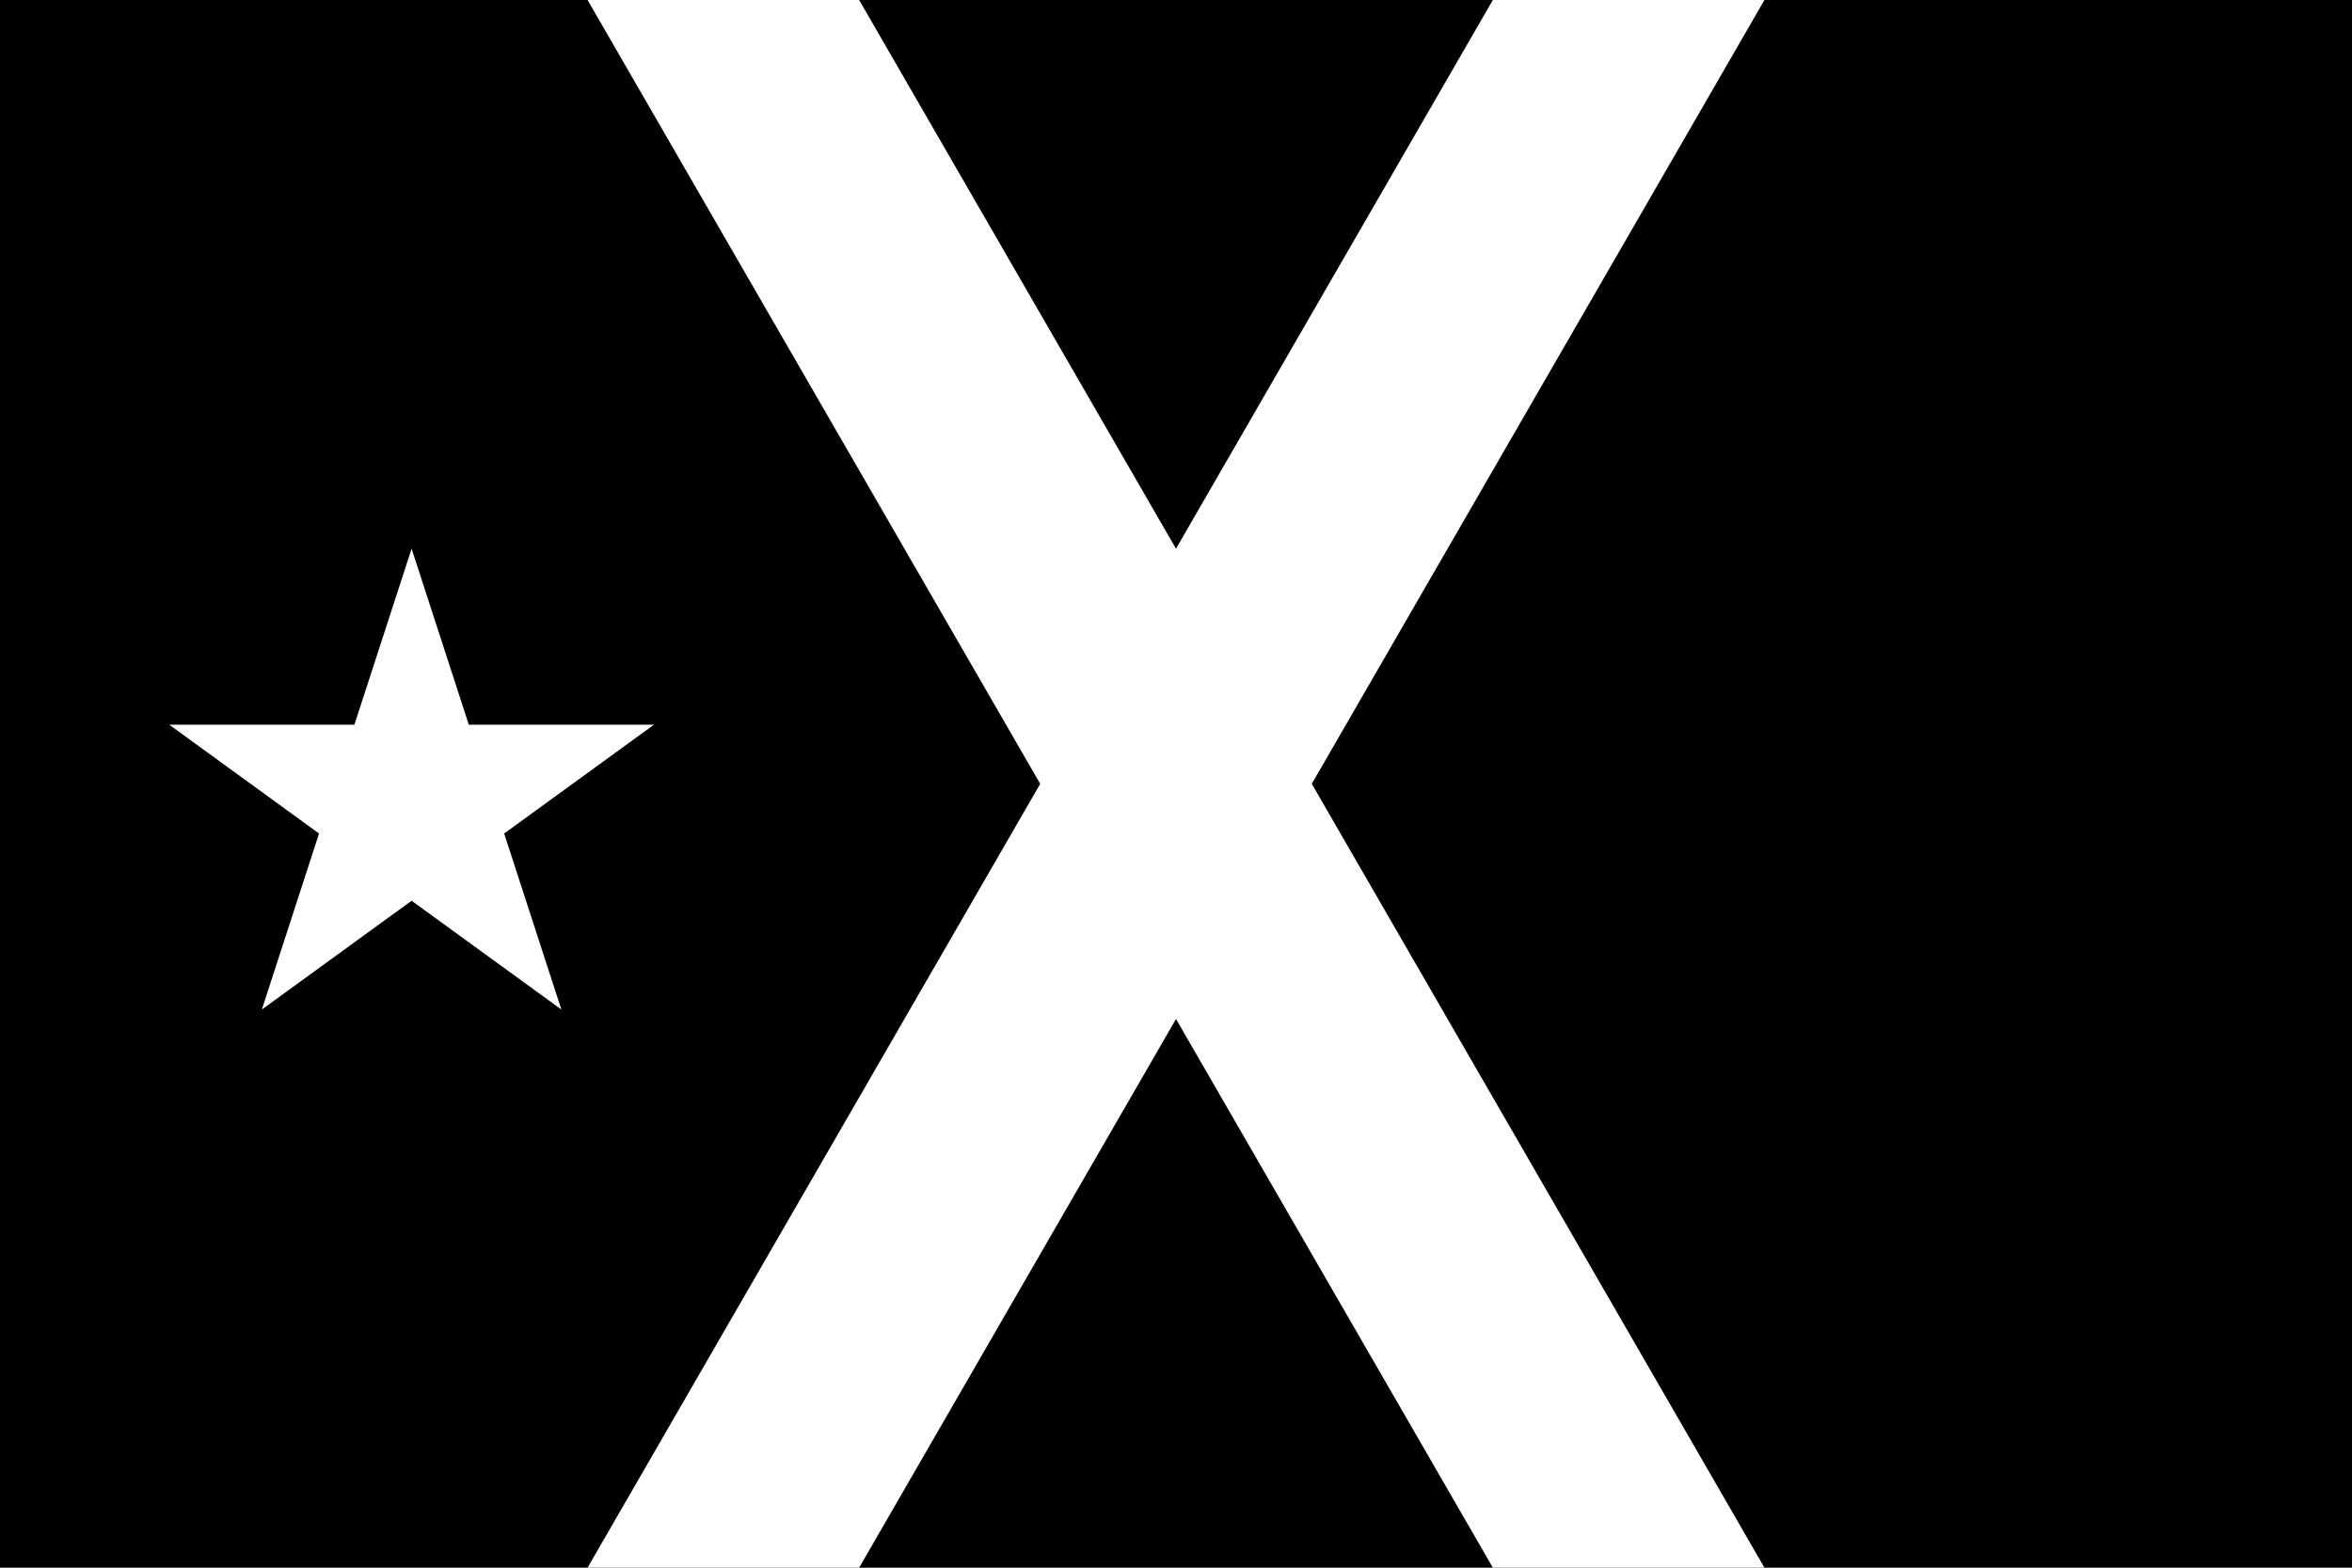
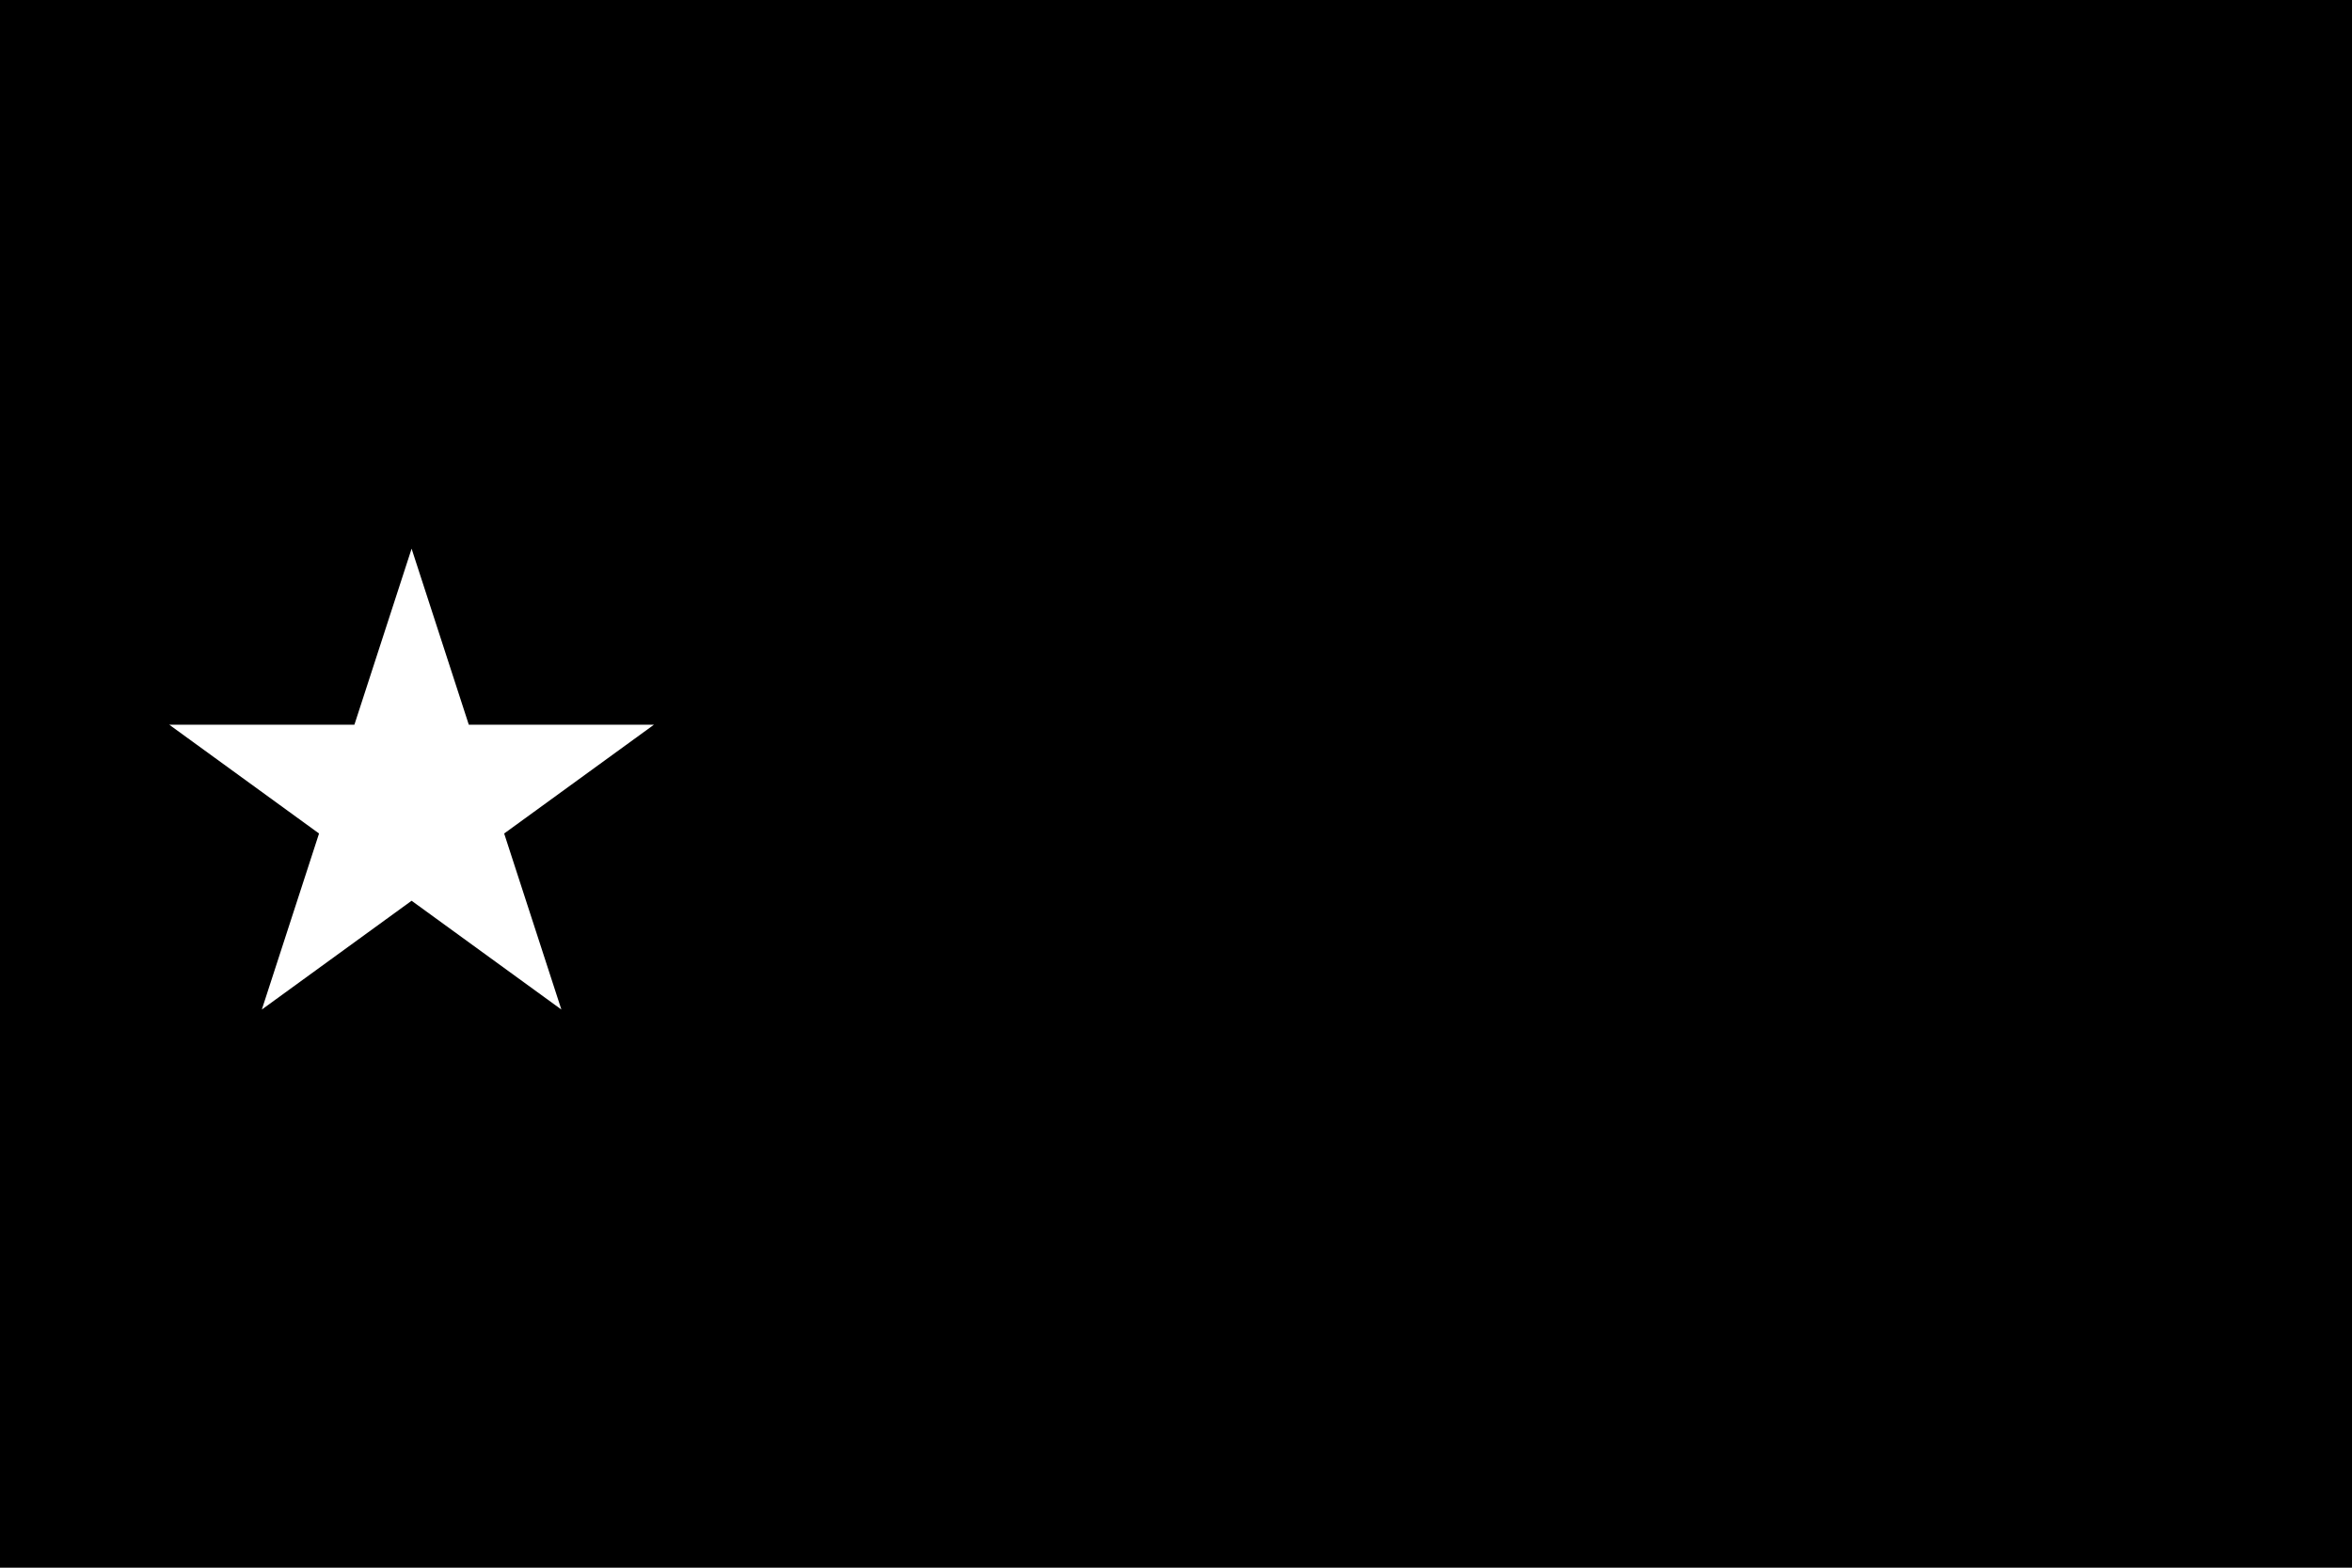
<svg xmlns="http://www.w3.org/2000/svg" xmlns:ns1="http://www.inkscape.org/namespaces/inkscape" xmlns:ns2="http://sodipodi.sourceforge.net/DTD/sodipodi-0.dtd" width="3000px" height="2000px" viewBox="0 0 3000 2000" version="1.1" id="SVGRoot" ns1:version="0.92.0 r15299" ns2:docname="Bandera Negra Catalana.svg">
  <ns2:namedview id="base" pagecolor="#ffffff" bordercolor="#666666" borderopacity="1.0" ns1:pageopacity="0.0" ns1:pageshadow="2" ns1:zoom="0.268" ns1:cx="1500" ns1:cy="1000" ns1:document-units="px" ns1:current-layer="layer1" showgrid="false" ns1:window-width="1366" ns1:window-height="705" ns1:window-x="-8" ns1:window-y="-8" ns1:window-maximized="1" showguides="true" ns1:guide-bbox="true" ns1:lockguides="false">
    <ns2:guide position="0,0" orientation="1,0" id="guide13178" ns1:locked="false" ns1:label="" ns1:color="rgb(0,0,255)" />
    <ns2:guide position="3000,2000" orientation="1,0" id="guide13180" ns1:locked="false" ns1:label="" ns1:color="rgb(0,0,255)" />
    <ns2:guide position="3000,2000" orientation="0,1" id="guide13182" ns1:locked="false" />
    <ns2:guide position="0,0" orientation="0,1" id="guide13184" ns1:locked="false" />
    <ns2:guide position="1500,1000" orientation="1,0" id="guide13186" ns1:locked="false" ns1:label="" ns1:color="rgb(0,0,255)" />
    <ns2:guide position="1500,1000" orientation="0,1" id="guide13188" ns1:locked="false" />
    <ns2:guide position="525,1000" orientation="1,0" id="guide13204" ns1:locked="false" ns1:label="" ns1:color="rgb(0,0,255)" />
    <ns2:guide position="525,1300" orientation="0,1" id="guide13206" ns1:locked="false" ns1:label="" ns1:color="rgb(0,0,255)" />
    <ns2:guide position="525,975" orientation="0,1" id="guide13210" ns1:locked="false" ns1:label="" ns1:color="rgb(0,0,255)" />
    <ns2:guide position="1870.096,1941.025" orientation="0.866,-0.5" id="guide13231" ns1:locked="false" />
    <ns2:guide position="2129.904,1791.025" orientation="0.866,-0.5" id="guide13233" ns1:locked="false" />
    <ns2:guide position="870.096,1791.025" orientation="0.866,0.5" id="guide13235" ns1:locked="false" />
    <ns2:guide position="1129.904,1941.025" orientation="0.866,0.5" id="guide13237" ns1:locked="false" />
  </ns2:namedview>
  <defs id="defs12619" />
  <g id="layer1" ns1:groupmode="layer" ns1:label="Capa 1">
    <path style="opacity:1;fill:#000000;fill-opacity:1;fill-rule:nonzero;stroke:none;stroke-width:25;stroke-linecap:square;stroke-linejoin:round;stroke-miterlimit:4;stroke-dasharray:none;stroke-dashoffset:0;stroke-opacity:1;paint-order:markers stroke fill" d="M 0,0 H 3000 V 2000 H 0 Z" id="rect13190" />
    <path style="fill:#ffffff;stroke:none;stroke-width:1px;stroke-linecap:butt;stroke-linejoin:miter;stroke-opacity:1;fill-opacity:1" d="M 525 700 L 452.033 924.57 L 215.906 924.57 L 406.938 1063.361 L 333.971 1287.93 L 525 1149.139 L 716.029 1287.93 L 643.062 1063.361 L 834.094 924.57 L 597.967 924.57 L 525 700 z " id="path13216" />
-     <path style="fill:#ffffff;stroke:none;stroke-width:1px;stroke-linecap:butt;stroke-linejoin:miter;stroke-opacity:1;fill-opacity:1" d="M 749.444,2000 1326.794,1000 749.444,0 H 1095.855 L 1500,699.999 1904.145,0 h 346.411 l -577.35,1000 577.35,1000 H 1904.145 L 1500,1300.001 1095.855,2000 Z" id="path13239" ns1:connector-curvature="0" />
  </g>
</svg>